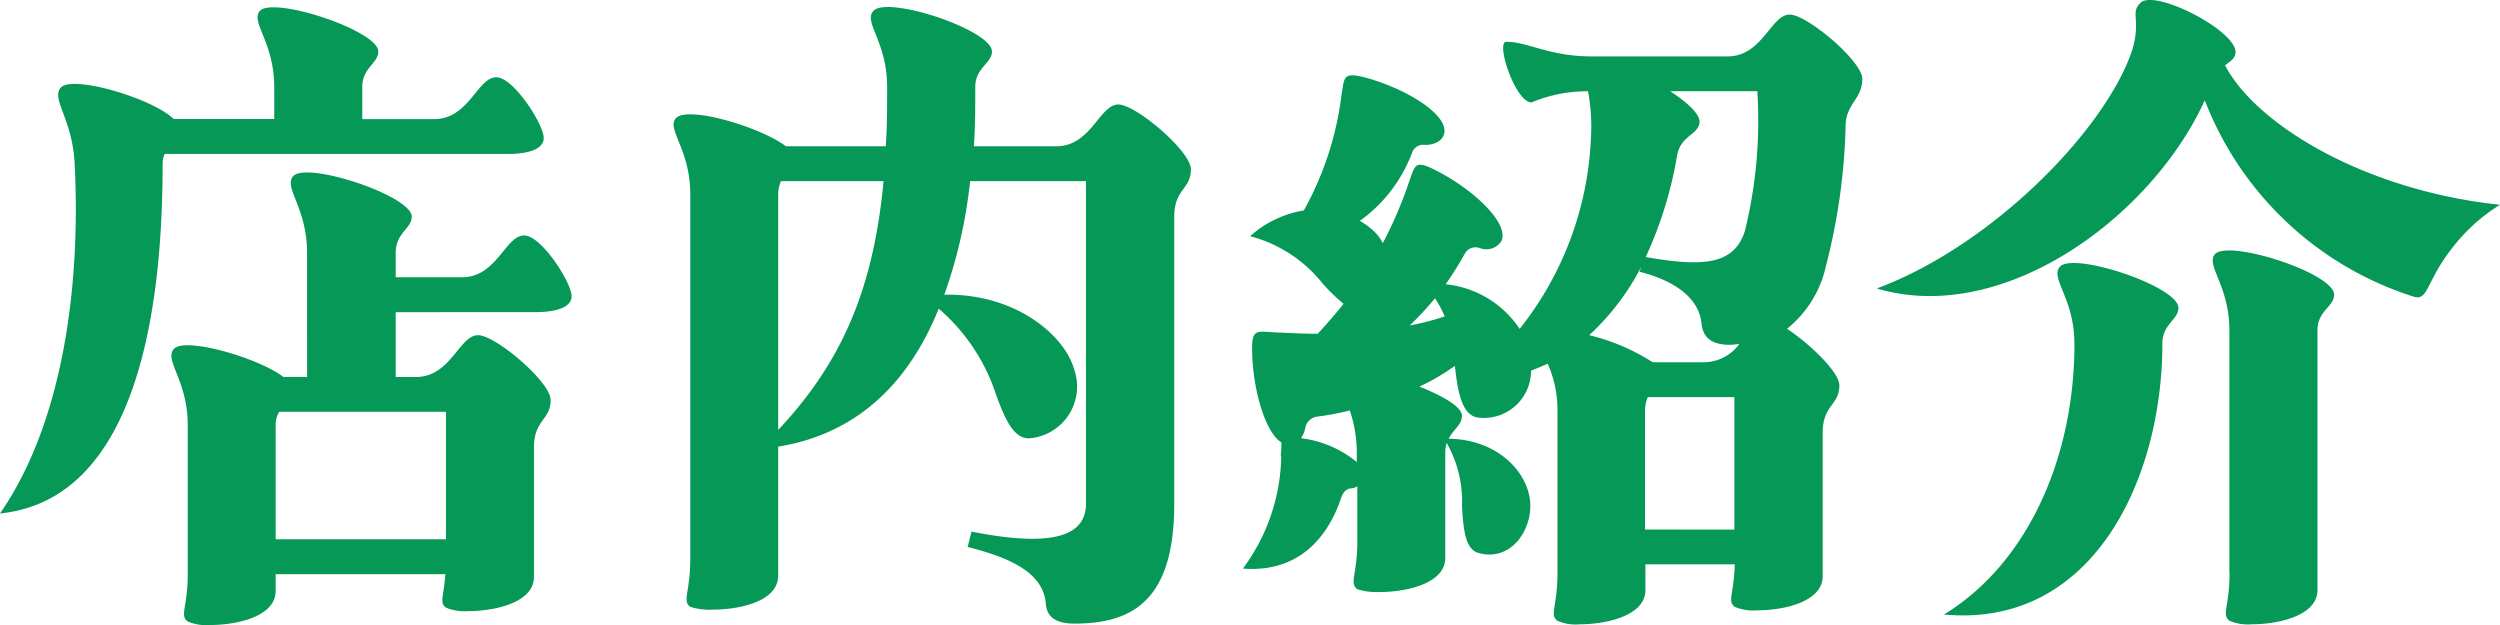
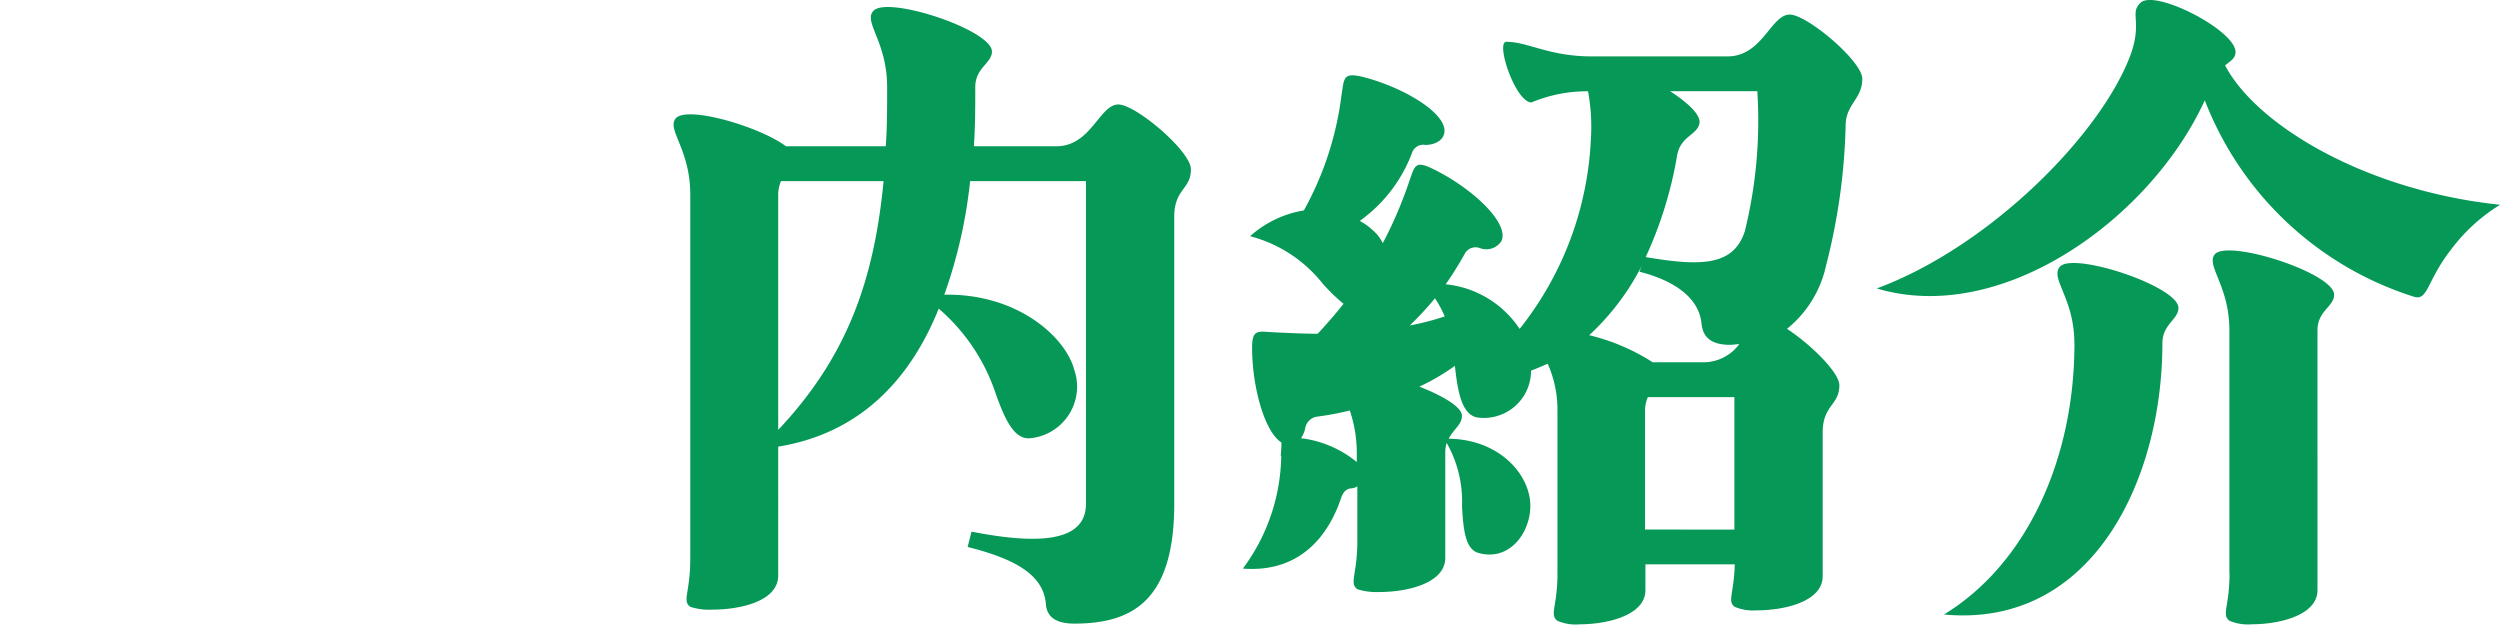
<svg xmlns="http://www.w3.org/2000/svg" width="120" height="30" viewBox="0 0 120 30">
  <g id="グループ_18625" data-name="グループ 18625" transform="translate(0 0)">
    <g id="グループ_18626" data-name="グループ 18626">
-       <path id="パス_21883" data-name="パス 21883" d="M0,25.563c3.015-4.348,3.886-10.9,3.584-16.79-.1-2.141-1.139-3.111-.67-3.646.536-.636,4.388.5,5.427,1.5h4.824V5.094c0-2.141-1.139-3.111-.7-3.646.637-.736,5.695.937,5.695,1.94,0,.568-.77.769-.77,1.706V6.632h3.45c1.675,0,2.077-2.007,2.982-2.007.838,0,2.278,2.274,2.278,2.91s-1,.769-1.709.769H7.907a1.067,1.067,0,0,0-.1.468c0,6.288-.972,16.088-7.805,16.79M18.995,15.9v3.111h.972c1.675,0,2.077-2.007,2.981-2.007.837,0,3.484,2.241,3.484,3.111,0,.97-.8.936-.8,2.274v6.221c0,1.238-1.909,1.639-3.149,1.639a2.3,2.3,0,0,1-1.072-.167c-.335-.234-.1-.569-.033-1.605H13.233v.8c0,1.238-1.876,1.639-3.149,1.639a2.3,2.3,0,0,1-1.072-.167c-.4-.3,0-.669,0-2.274V21.315c0-2.141-1.139-3.111-.67-3.646.5-.6,4.02.4,5.26,1.338h1.139V13.054c0-2.174-1.139-3.144-.67-3.679.636-.736,5.695.936,5.695,1.94,0,.569-.771.769-.771,1.739v1.171h3.182c1.675,0,2.077-2.007,2.982-2.007.838,0,2.278,2.274,2.278,2.91s-1.005.769-1.709.769Zm2.412,4.783H13.4a1.189,1.189,0,0,0-.167.635V26.8h8.174Z" transform="translate(-0.001 -0.915)" fill="#059856" />
      <path id="パス_21884" data-name="パス 21884" d="M130.535,26.395c3.551.7,5.494.368,5.494-1.338V9.571h-5.561a23.551,23.551,0,0,1-1.24,5.452c3.484-.067,5.8,2.007,6.231,3.579a2.49,2.49,0,0,1-2.11,3.311c-.77.067-1.206-.9-1.641-2.107a9.222,9.222,0,0,0-2.747-4.114c-1.373,3.412-3.786,5.987-7.705,6.623V28.5c0,1.271-1.909,1.639-3.149,1.639a2.978,2.978,0,0,1-1.072-.134c-.4-.3,0-.669,0-2.308V10.207c0-2.174-1.139-3.111-.7-3.646.536-.635,4.053.4,5.293,1.338h4.79c.067-.9.067-1.84.067-2.843,0-2.174-1.139-3.111-.67-3.646.637-.769,5.7.9,5.7,1.94,0,.568-.8.769-.8,1.706s0,1.906-.067,2.843h3.953c1.675,0,2.077-2.007,2.981-2.007.838,0,3.484,2.241,3.484,3.111,0,.97-.8.937-.8,2.274v13.78c0,4.582-1.943,5.753-4.791,5.753-1.038,0-1.34-.435-1.374-.97-.134-1.505-1.775-2.208-3.752-2.709Zm-9.279-4.883c3.216-3.412,4.589-7.024,5.058-11.94H121.39a1.63,1.63,0,0,0-.134.635Z" transform="translate(-83.902 -0.877)" fill="#059856" />
      <path id="パス_21885" data-name="パス 21885" d="M216.231,23.695a4.967,4.967,0,0,0,.034-.635c-.8-.5-1.407-2.642-1.407-4.549,0-.936.3-.769,1.106-.736.737.034,1.407.067,2.043.067.436-.468.871-.97,1.239-1.438a8.76,8.76,0,0,1-1-.97,6.564,6.564,0,0,0-3.484-2.274,5.1,5.1,0,0,1,2.58-1.237,15.246,15.246,0,0,0,1.809-5.552c.134-.8.067-1.07.972-.87,2.01.5,4.187,1.806,3.953,2.743-.1.4-.57.535-.9.535a.567.567,0,0,0-.637.368,7.06,7.06,0,0,1-2.513,3.278,3.084,3.084,0,0,1,.871.7,2.244,2.244,0,0,1,.234.368,19.916,19.916,0,0,0,1.273-2.977c.268-.736.268-1,1.105-.6,1.876.9,3.718,2.609,3.316,3.478a.862.862,0,0,1-1.038.335.59.59,0,0,0-.7.234,16.421,16.421,0,0,1-.938,1.505,4.839,4.839,0,0,1,3.551,2.141,15.76,15.76,0,0,0,3.417-9.064,9.409,9.409,0,0,0-.134-2.341,6.87,6.87,0,0,0-2.714.535c-.77,0-1.742-2.91-1.206-2.91,1.039,0,2.044.7,4.087.7h6.532c1.675,0,2.077-2.007,2.981-2.007.838,0,3.484,2.241,3.484,3.077,0,1-.8,1.2-.8,2.274a29.557,29.557,0,0,1-.938,6.689,5.359,5.359,0,0,1-1.876,3.044c1.072.7,2.513,2.074,2.513,2.709,0,.97-.8.936-.8,2.274v6.89c0,1.237-1.876,1.639-3.149,1.639a2.3,2.3,0,0,1-1.072-.167c-.369-.268-.034-.636,0-2.04h-4.288V30.15c0,1.237-1.91,1.639-3.149,1.639a2.2,2.2,0,0,1-1.072-.167c-.4-.3,0-.669,0-2.274V21.521a5.462,5.462,0,0,0-.469-2.241c-.234.1-.536.234-.8.334a2.263,2.263,0,0,1-2.613,2.241c-.7-.167-.9-1.171-1.039-2.442V19.38a10.43,10.43,0,0,1-1.708,1c1.105.435,2.043.97,2.043,1.4s-.4.635-.636,1.1c2.479.034,3.953,1.773,3.919,3.278-.033,1.3-1.038,2.609-2.479,2.208-.637-.167-.737-1.1-.8-2.241a5.685,5.685,0,0,0-.737-3.044,1.7,1.7,0,0,0-.067.435v5.084c0,1.237-1.876,1.639-3.149,1.639a3.129,3.129,0,0,1-1.072-.134c-.4-.3,0-.7,0-2.308V25.166a.645.645,0,0,1-.335.1c-.2.034-.335.167-.436.435-.7,2.107-2.211,3.612-4.723,3.412a9.271,9.271,0,0,0,1.842-5.418m.972-.836A5.215,5.215,0,0,1,219.883,24v-.468a6.4,6.4,0,0,0-.335-2.007,13.571,13.571,0,0,1-1.608.3.677.677,0,0,0-.536.569,1.416,1.416,0,0,1-.2.468m5.226-5.418a12.445,12.445,0,0,0,1.675-.435,5.544,5.544,0,0,0-.469-.87,15.048,15.048,0,0,1-1.206,1.3M233.551,14.6a11.855,11.855,0,0,1-2.513,3.311,9.934,9.934,0,0,1,3.049,1.3h2.479a2.134,2.134,0,0,0,1.675-.87c-.134,0-.3.033-.435.033-1.039,0-1.306-.468-1.374-1-.134-1.5-1.775-2.208-2.981-2.509Zm4.456,12.643V20.885h-4.154a1.631,1.631,0,0,0-.134.635V27.24ZM234.924,6.2c.871.568,1.474,1.137,1.407,1.539-.1.568-.9.6-1.072,1.539a19.191,19.191,0,0,1-1.508,4.883c2.713.468,4.221.4,4.757-1.237a22.155,22.155,0,0,0,.6-6.723Z" transform="translate(-154.757 -1.822)" fill="#059856" />
      <path id="パス_21886" data-name="パス 21886" d="M353.787,9.831a8.49,8.49,0,0,0-2.345,2.141c-1.172,1.5-1.105,2.475-1.775,2.274a15.884,15.884,0,0,1-10.05-9.432c-2.58,5.653-9.715,10.837-15.745,9.031C329.3,11.838,334.726,6.386,336.1,2.506c.5-1.539-.1-1.873.436-2.375.7-.669,4.656,1.371,4.556,2.408-.034.3-.268.4-.5.6,1.508,2.877,6.767,6.02,13.2,6.69m-20.435,6.656c0-2.174-1.172-3.11-.7-3.679.636-.736,5.695.937,5.695,1.973,0,.569-.77.769-.77,1.706,0,6.522-3.35,13.68-10.485,13.011,3.953-2.408,6.264-7.425,6.264-13.011m7.437,11.038V15.852c0-2.141-1.139-3.11-.7-3.646.636-.736,5.728.9,5.728,1.94,0,.569-.8.769-.8,1.706V28.327c0,1.237-1.909,1.639-3.149,1.639a2.3,2.3,0,0,1-1.072-.167c-.4-.3,0-.669,0-2.274" transform="translate(-233.787 0)" fill="#059856" />
    </g>
  </g>
</svg>